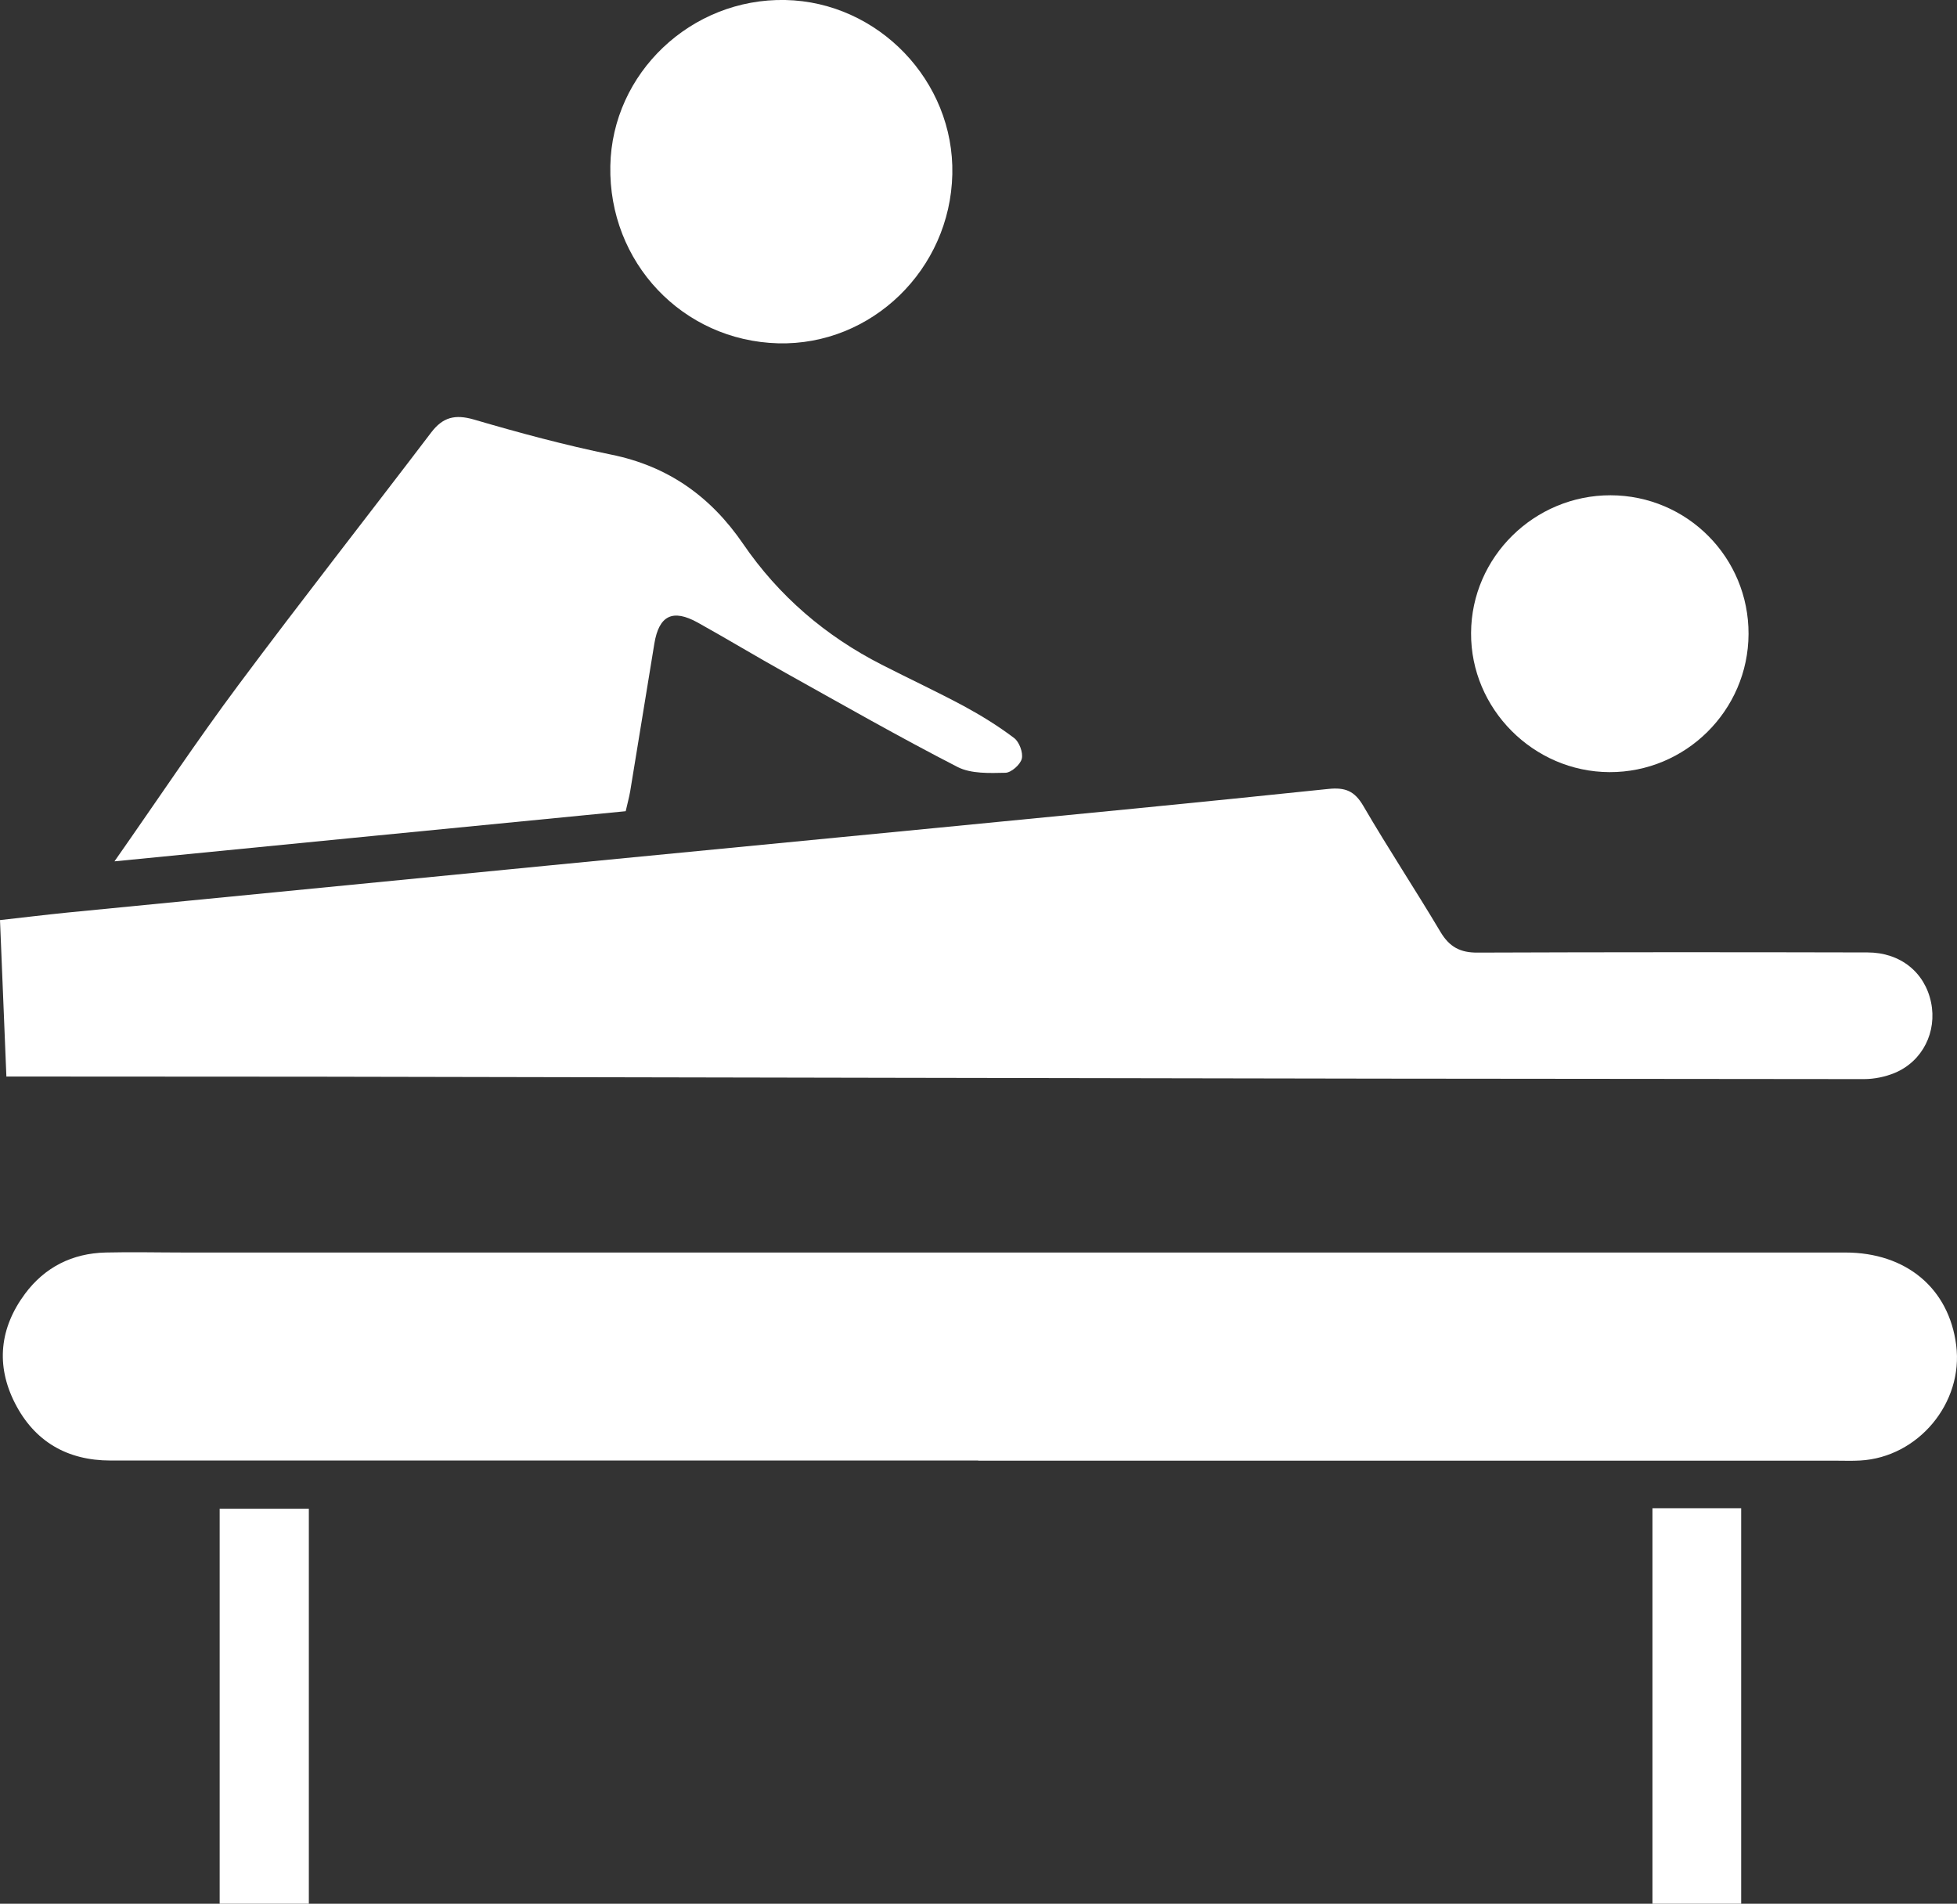
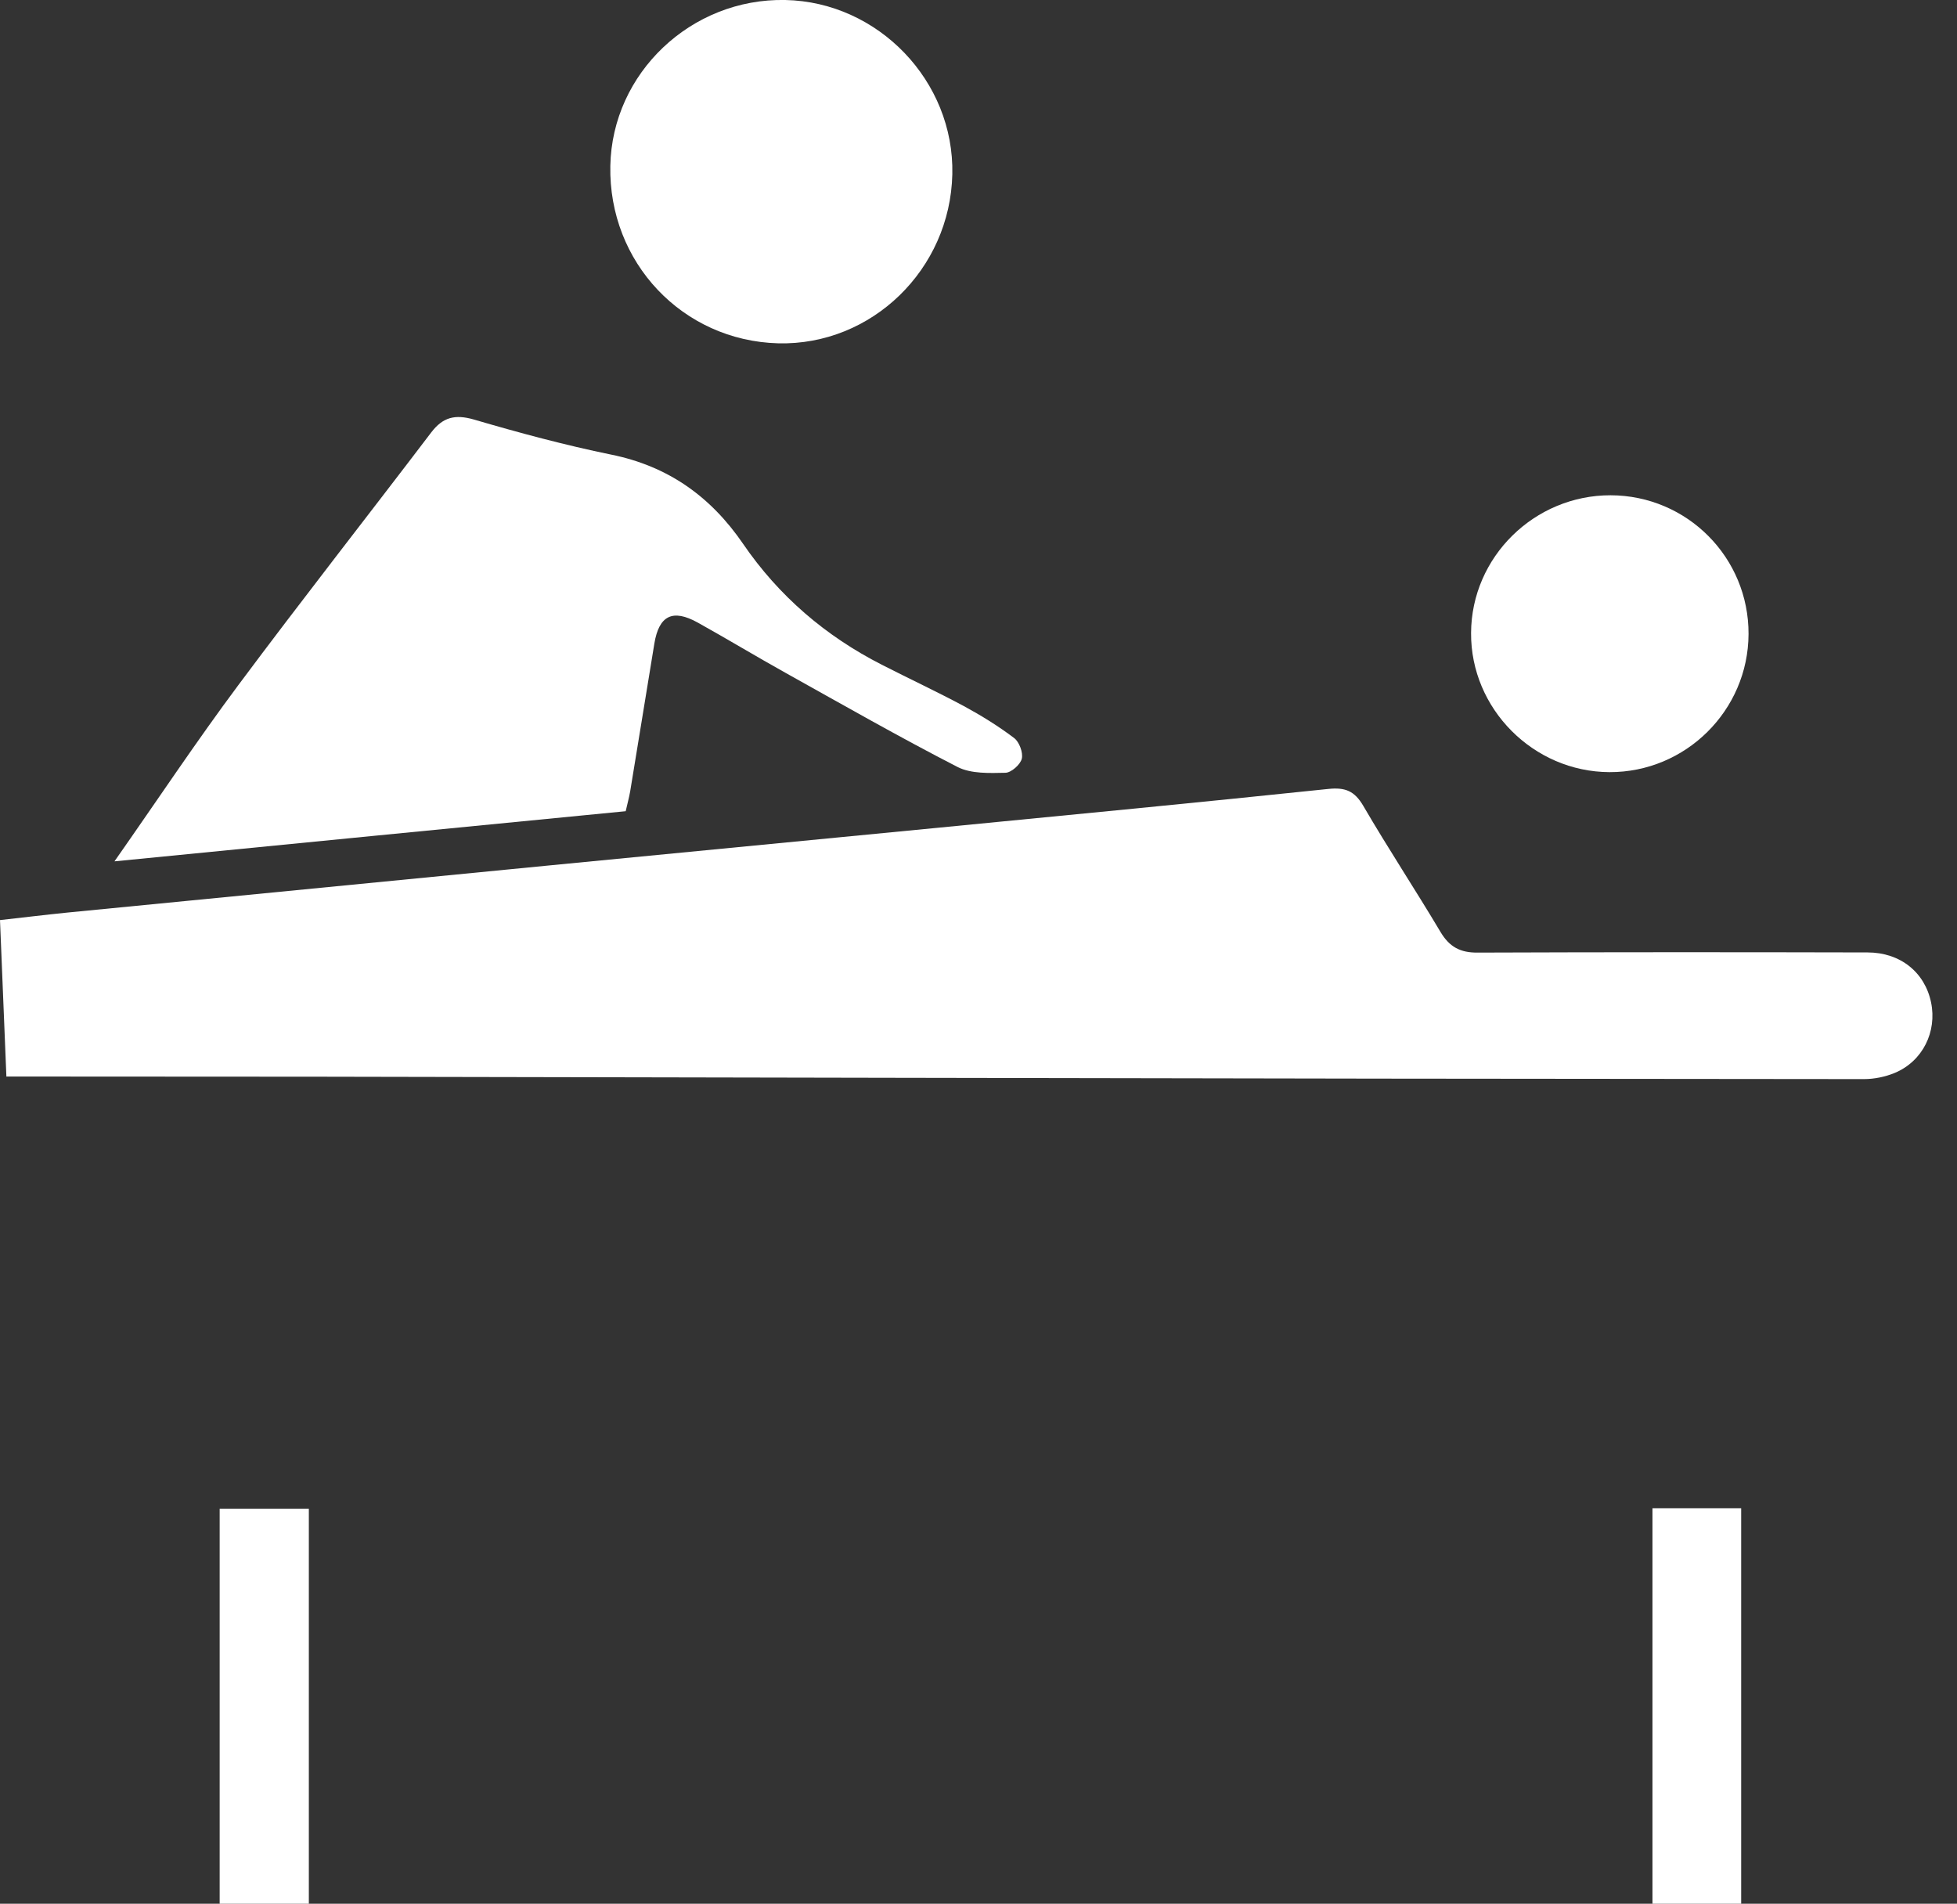
<svg xmlns="http://www.w3.org/2000/svg" id="a" viewBox="0 0 122.23 118.89">
  <rect x="0" y="0" width="122.23" height="118.89" fill="#333333" stroke="none" />
  <defs>
    <style>.b{fill:#fff;}</style>
  </defs>
-   <path class="b" d="M61.1,91.21c-18.07,0-36.13,0-54.2,0-2.7,0-4.75-1.19-5.97-3.59-1.2-2.36-.95-4.69,.63-6.82,1.24-1.67,2.96-2.53,5.04-2.58,1.62-.04,3.25,0,4.87,0,34.59,0,69.19,0,103.78,0,3.81,0,6.48,2.24,6.93,5.79,.46,3.6-2.37,7-6,7.2-.5,.03-1,.01-1.5,.01-17.86,0-35.72,0-53.58,0Z" />
  <path class="b" d="M.4,67.25l-.4-9.79c1.44-.16,2.82-.33,4.21-.47,10.02-.98,20.04-1.96,30.06-2.94,8.12-.79,16.23-1.57,24.35-2.36,8.12-.79,16.23-1.57,24.34-2.42,1.06-.11,1.64,.12,2.19,1.06,1.55,2.66,3.25,5.23,4.82,7.87,.56,.94,1.24,1.3,2.32,1.29,8.12-.03,16.24-.03,24.35-.01,2.05,0,3.58,1.24,3.97,3.12,.38,1.83-.52,3.67-2.26,4.4-.6,.25-1.29,.39-1.93,.39-20.11-.01-40.21-.04-60.32-.08-12.11-.02-24.23-.05-36.34-.07-5.99,0-11.99-.01-17.98-.01-.41,0-.82,0-1.39,0Z" />
  <path class="b" d="M7.15,53.79c2.72-3.88,5.13-7.51,7.74-11.01,3.95-5.3,8.04-10.51,12.04-15.77,.73-.96,1.49-1.15,2.67-.81,2.83,.83,5.69,1.6,8.57,2.19,3.56,.72,6.22,2.62,8.24,5.57,2.23,3.26,5.15,5.76,8.66,7.55,1.7,.87,3.44,1.68,5.12,2.58,1.09,.59,2.16,1.25,3.15,2,.32,.24,.57,.91,.48,1.29-.09,.37-.66,.87-1.02,.88-1,.02-2.14,.07-2.99-.36-3.62-1.86-7.16-3.88-10.71-5.86-1.85-1.03-3.67-2.13-5.52-3.16-1.57-.87-2.42-.44-2.71,1.31-.51,3.08-1,6.16-1.51,9.23-.07,.4-.18,.79-.28,1.24-10.56,1.03-21.07,2.06-31.92,3.13Z" />
  <path class="b" d="M59.48,10.88c-.13,5.95-5.04,10.71-10.88,10.56-5.97-.16-10.6-5.06-10.48-11.08C38.23,4.56,43.17-.12,49.05,0c5.81,.12,10.56,5.07,10.43,10.88Z" />
  <path class="b" d="M100.59,30.93c4.79,.01,8.64,3.89,8.62,8.67-.02,4.77-3.93,8.64-8.69,8.62-4.75-.02-8.67-3.96-8.64-8.69,.02-4.74,3.95-8.61,8.72-8.6Z" />
  <path class="b" d="M19.29,118.89h-5.57v-24.67h5.57v24.67Z" />
  <path class="b" d="M108.75,118.89h-5.54v-24.7h5.54v24.7Z" />
</svg>